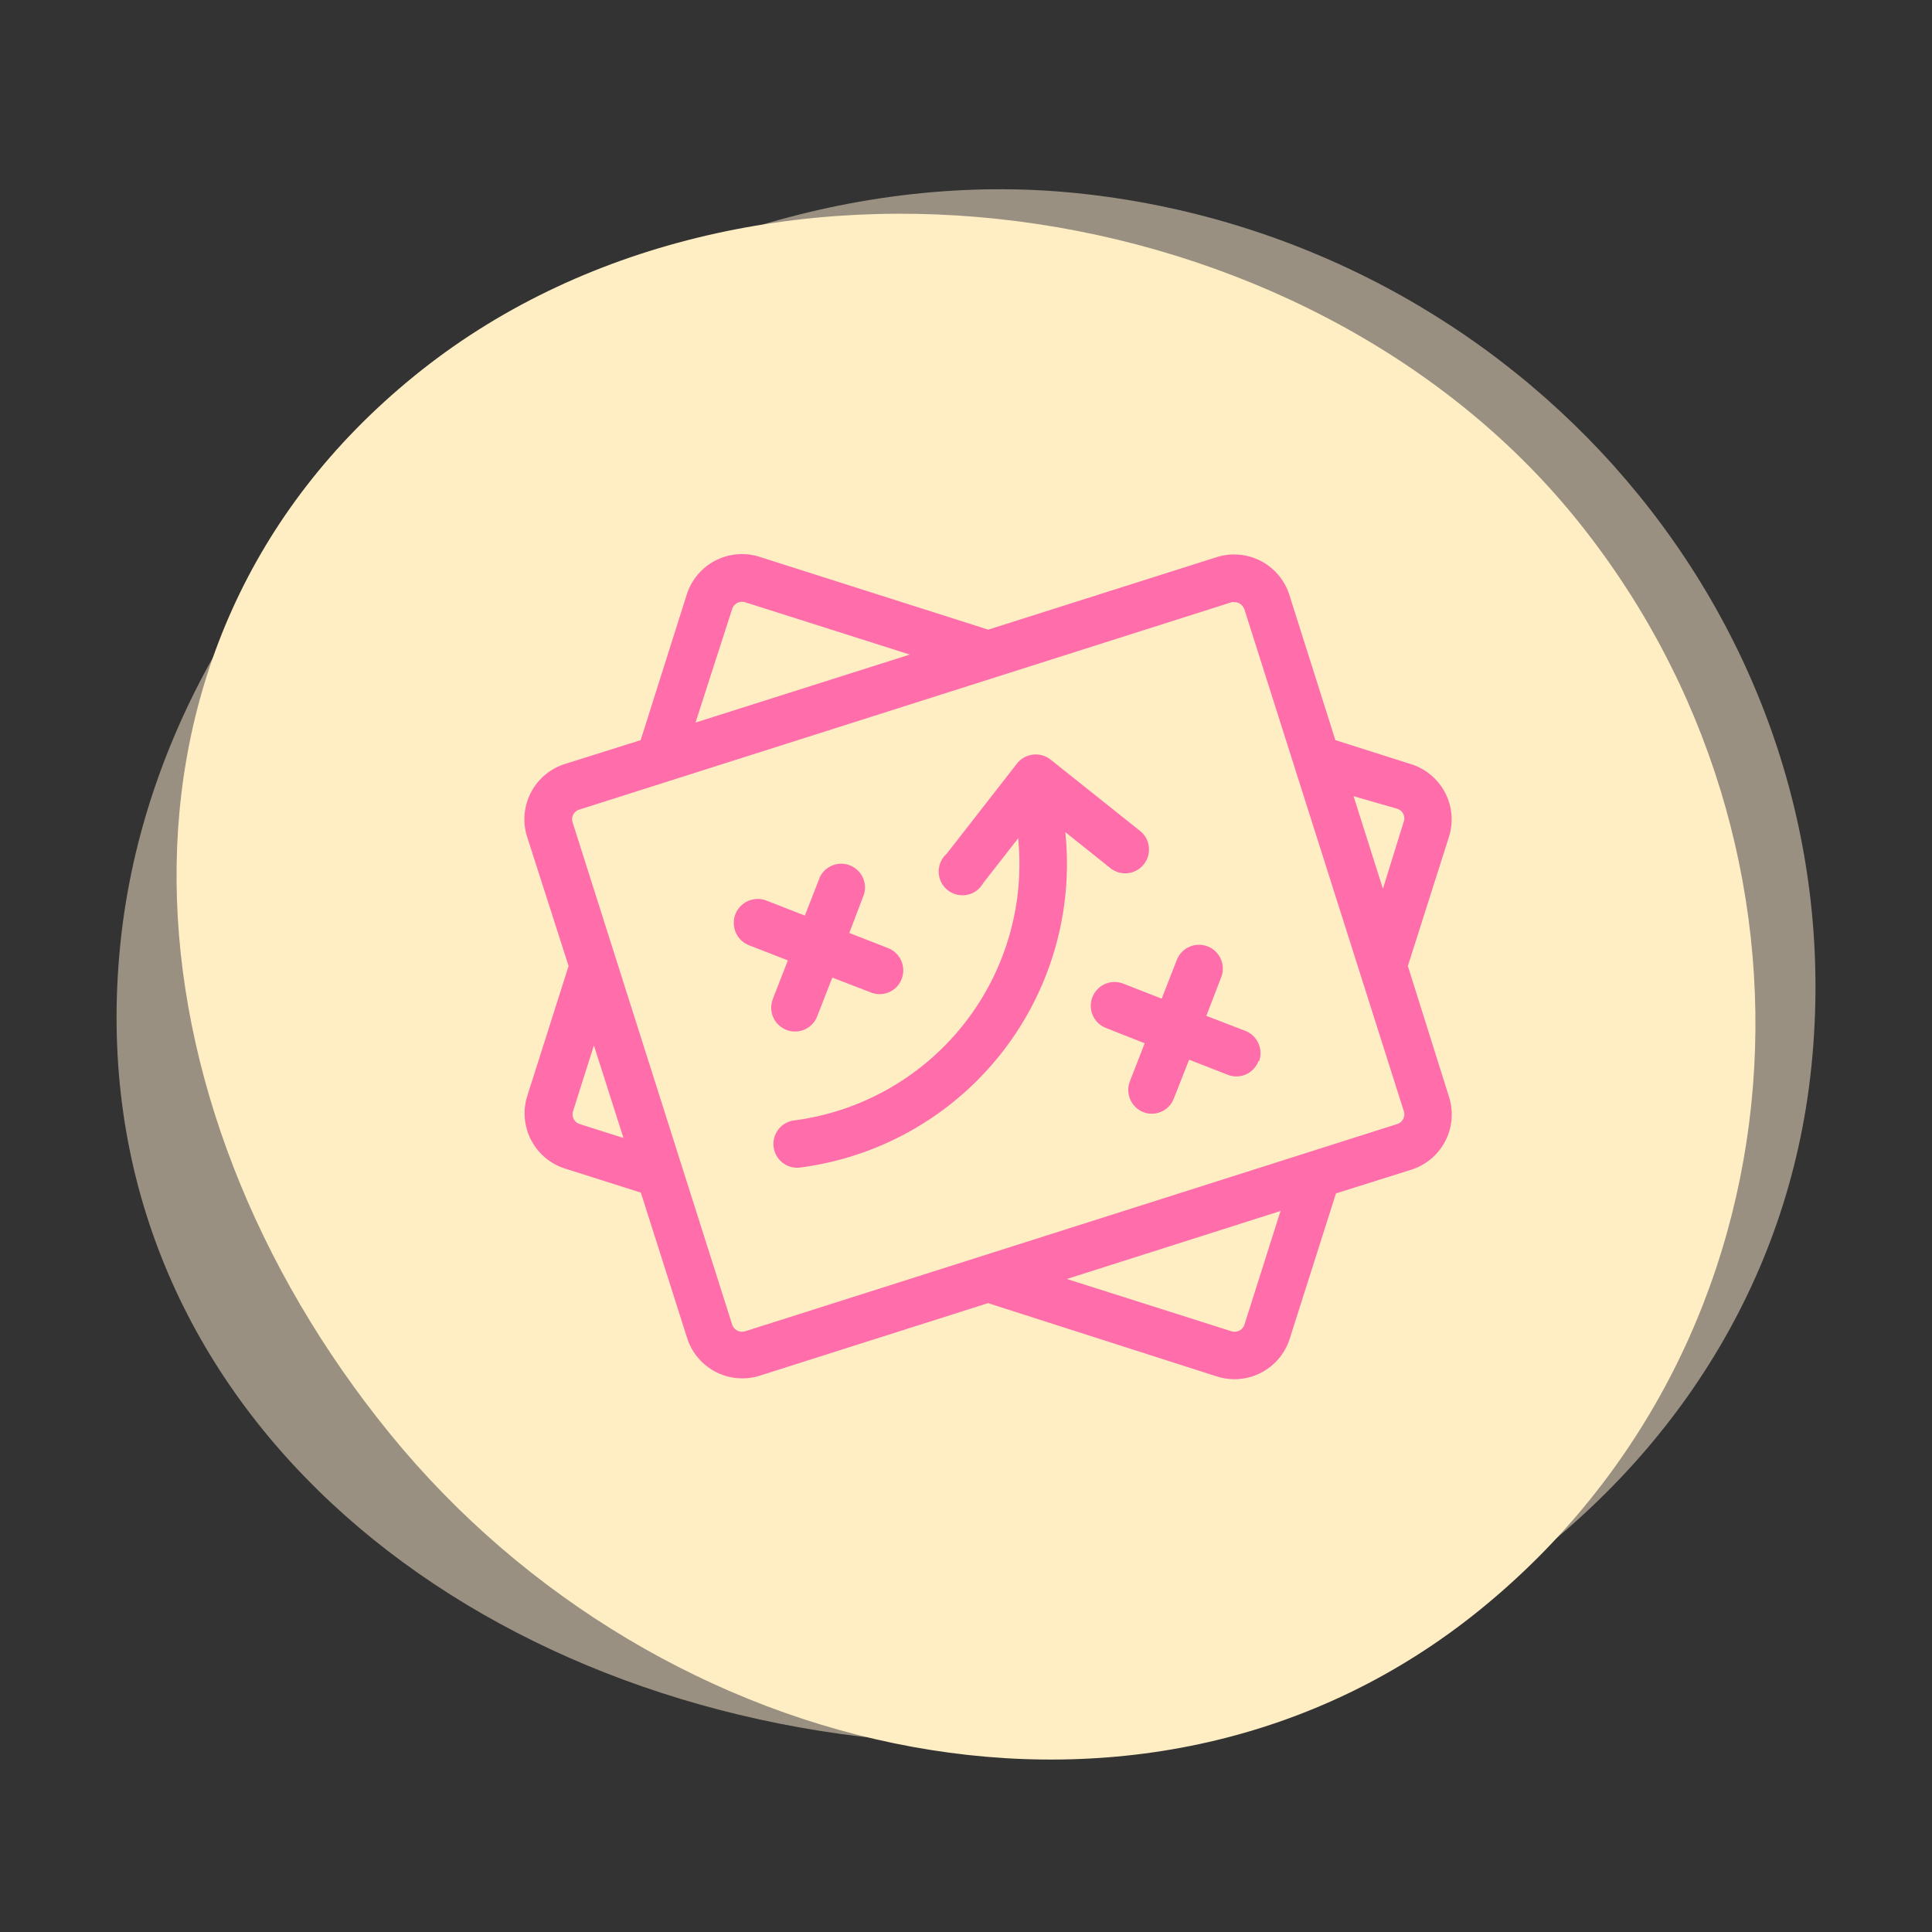
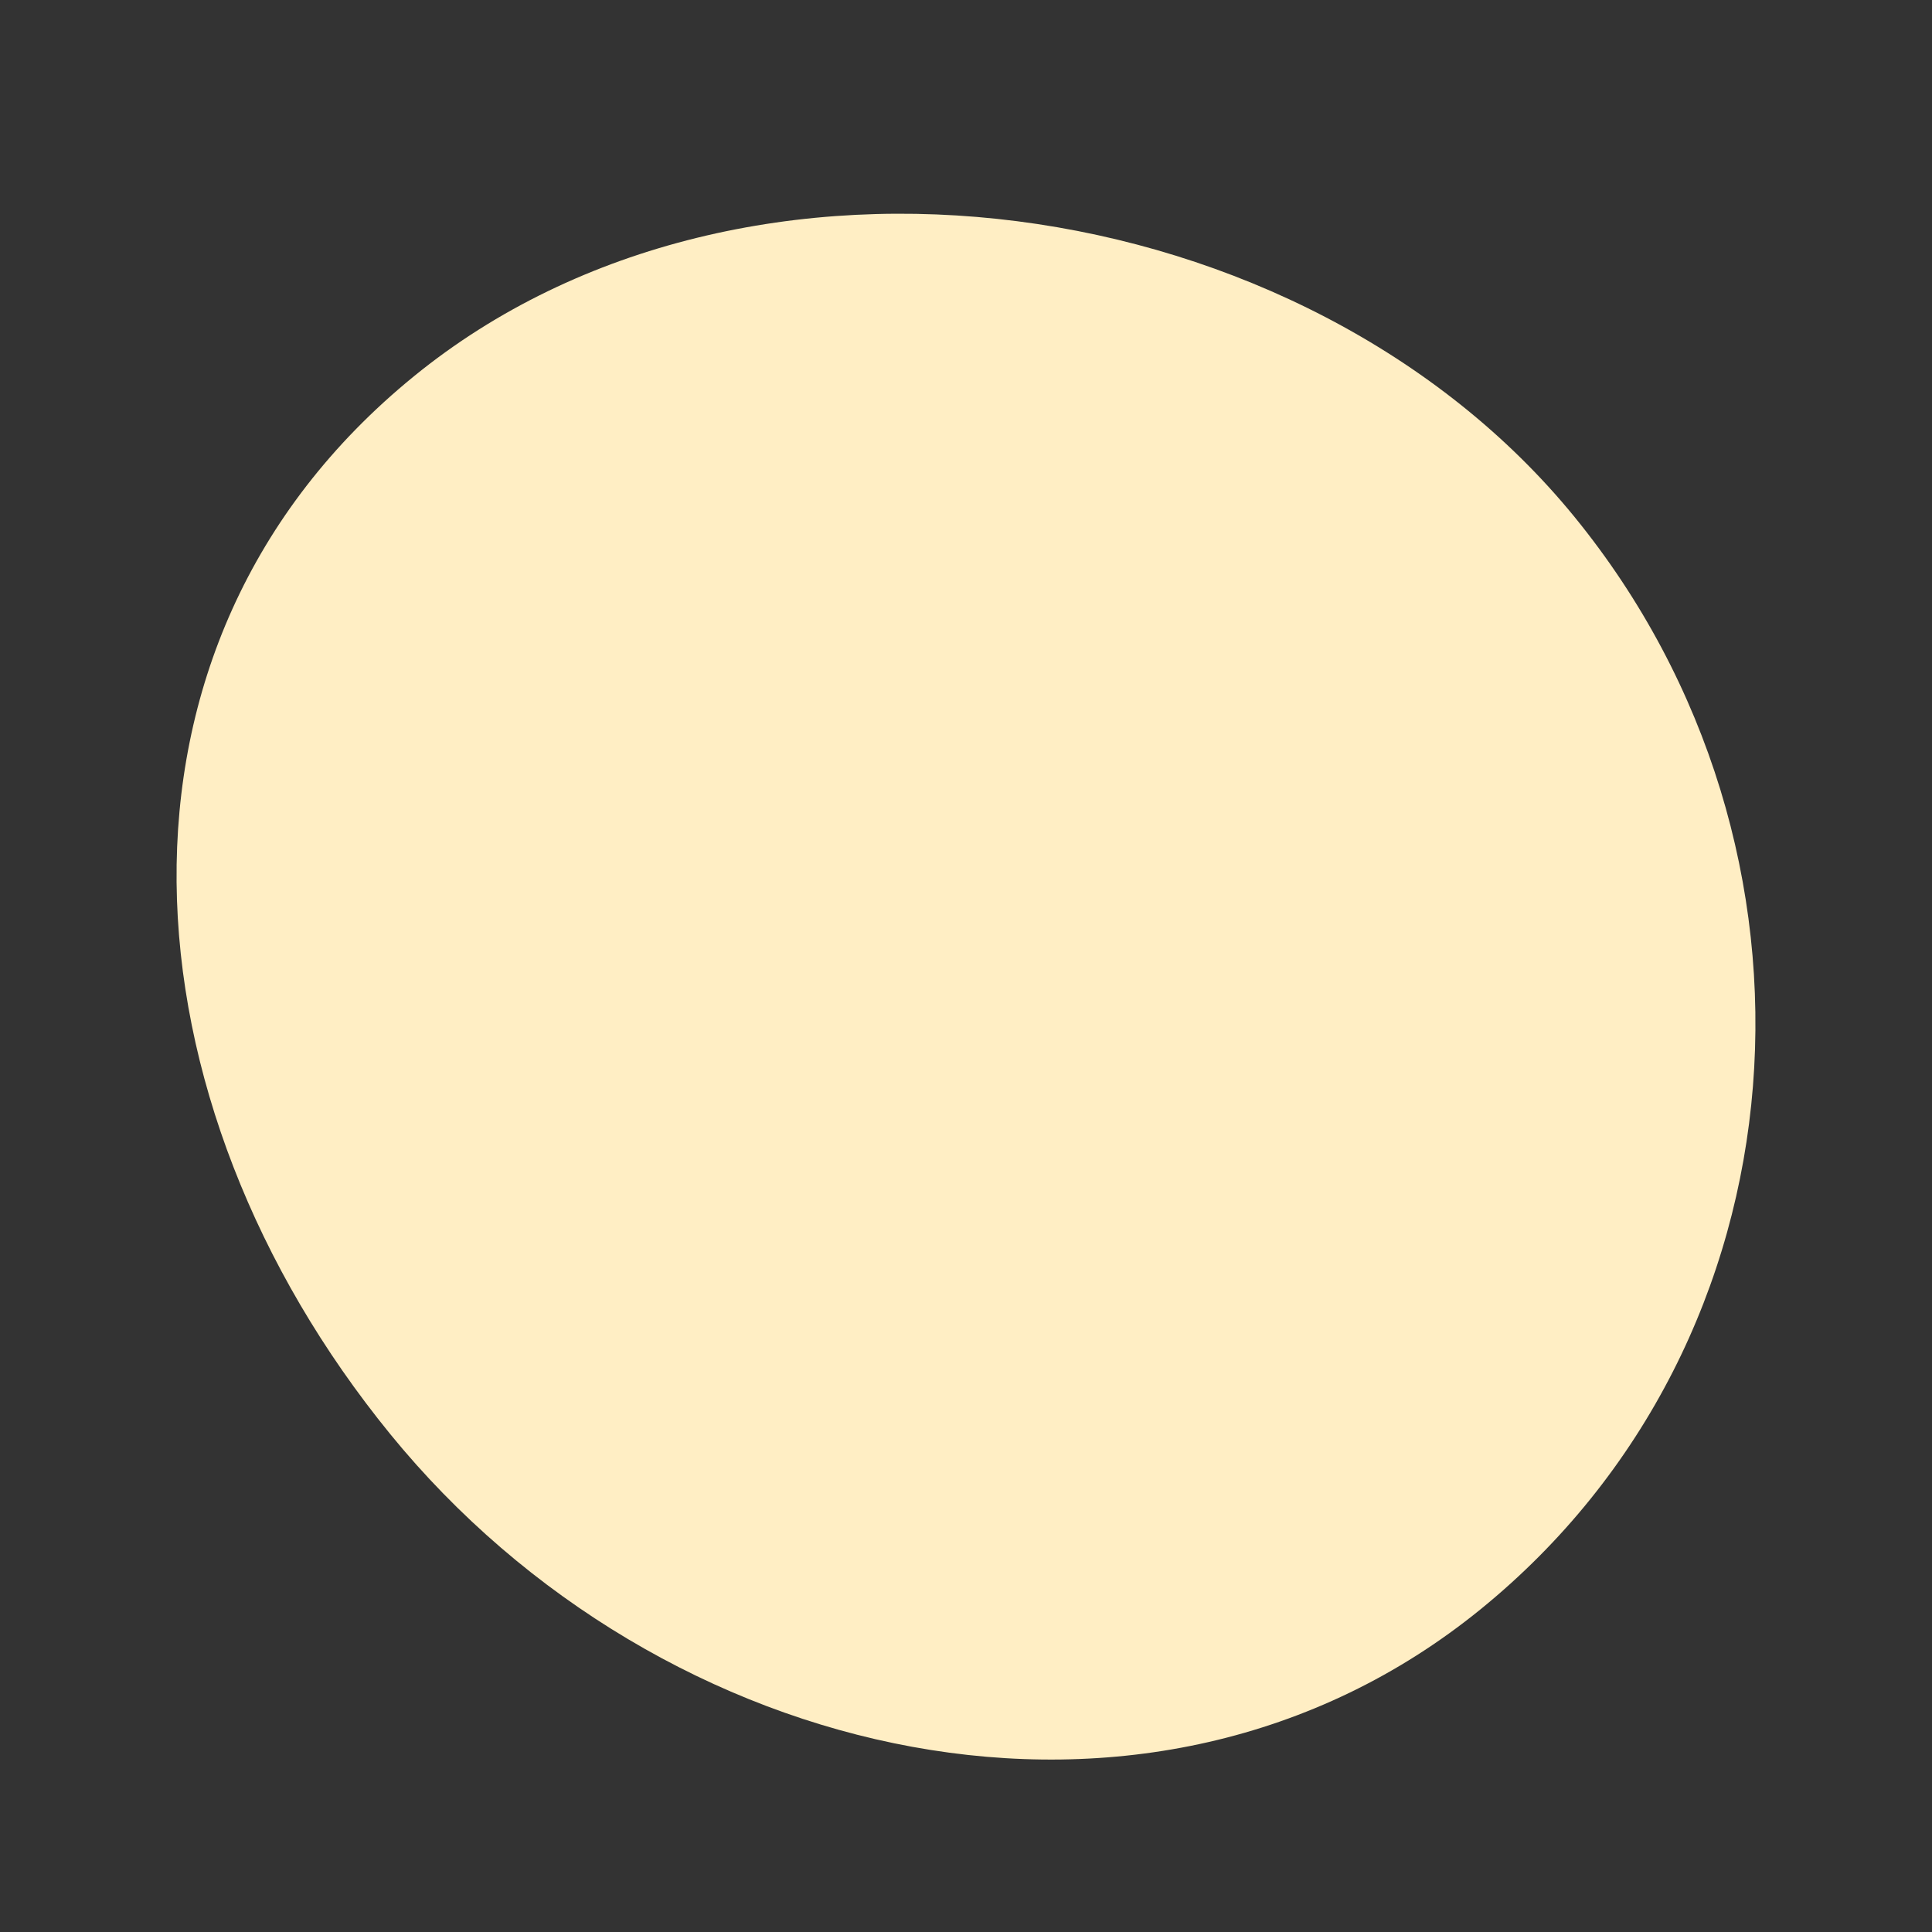
<svg xmlns="http://www.w3.org/2000/svg" width="100" height="100" viewBox="0 0 100 100">
  <rect x="0" y="0" width="100" height="100" fill="#333333" stroke="none" />
  <g id="Layer_1" data-name="Layer 1">
-     <path d="M6.23,48.85C3.89,71.73,22.72,87.67,45.59,90S91.43,78.06,93.76,55.18,78.64,12.36,55.76,10,8.56,26,6.23,48.85Z" fill="#ffeed1" opacity=".5" />
    <path d="M21.42,19.48C4.27,33.45,6.23,57.09,20.2,74.23s39.29,23,56.43,9.07S95.47,43.9,81.5,26.76,38.56,5.5,21.42,19.48Z" fill="#ffeec4" />
-     <path d="M72.87,50,75,43.31a3,3,0,0,0-1.94-3.75l-3.94-1.25-2.39-7.54A3,3,0,0,0,63,28.83L51.15,32.59,39.31,28.82a3,3,0,0,0-3.76,1.94l-2.39,7.55-3.94,1.24a3,3,0,0,0-1.94,3.75L29.43,50l-2.14,6.73a3,3,0,0,0,1.94,3.75l3.94,1.25,2.4,7.54a3,3,0,0,0,3.74,1.94h0l11.83-3.76L63,71.25a3,3,0,0,0,3.75-1.94l2.4-7.54,3.94-1.24A3,3,0,0,0,75,56.77Zm-.55-8.14a.52.52,0,0,1,.34.66L71.58,46l-1.52-4.79ZM37.9,31.51a.54.54,0,0,1,.66-.34l8.53,2.71L36,37.4ZM30,58.18a.53.53,0,0,1-.34-.66l1.08-3.41,1.53,4.79ZM64.41,68.57a.54.54,0,0,1-.66.34L55.22,66.2l11.06-3.52Zm7.91-10.39L38.56,68.91a.54.54,0,0,1-.66-.34h0l-8.26-26A.52.52,0,0,1,30,41.9L63.75,31.17a.4.4,0,0,1,.15,0,.54.54,0,0,1,.25.06.61.61,0,0,1,.26.31l8.26,26A.53.53,0,0,1,72.32,58.18ZM55.14,43.07A15.85,15.85,0,0,1,41.35,60.44H41.2A1.23,1.23,0,0,1,41.05,58,13.39,13.39,0,0,0,52.7,43.39l-1.81,2.32A1.23,1.23,0,1,1,49,44.19h0l3.64-4.67a1.24,1.24,0,0,1,1.73-.21h0L59,43a1.23,1.23,0,1,1-1.52,1.94h0ZM40,51.71l.78-2-2-.78a1.24,1.24,0,0,1,.88-2.32h0l2,.78.78-2a1.23,1.23,0,0,1,2.28.9l-.76,2,2,.78a1.24,1.24,0,0,1,.71,1.6,1.22,1.22,0,0,1-1.59.7l-2-.77-.78,2A1.23,1.23,0,1,1,40,51.72Zm25.14,3.21a1.22,1.22,0,0,1-1.59.71h0l-2-.78-.79,2a1.22,1.22,0,0,1-1.59.71A1.24,1.24,0,0,1,58.47,56l.78-2-2-.79a1.23,1.23,0,1,1,.88-2.3l2,.78.78-2a1.23,1.23,0,1,1,2.3.89l-.77,2,2,.77a1.24,1.24,0,0,1,.73,1.58Z" fill="#ff6dab" />
  </g>
</svg>